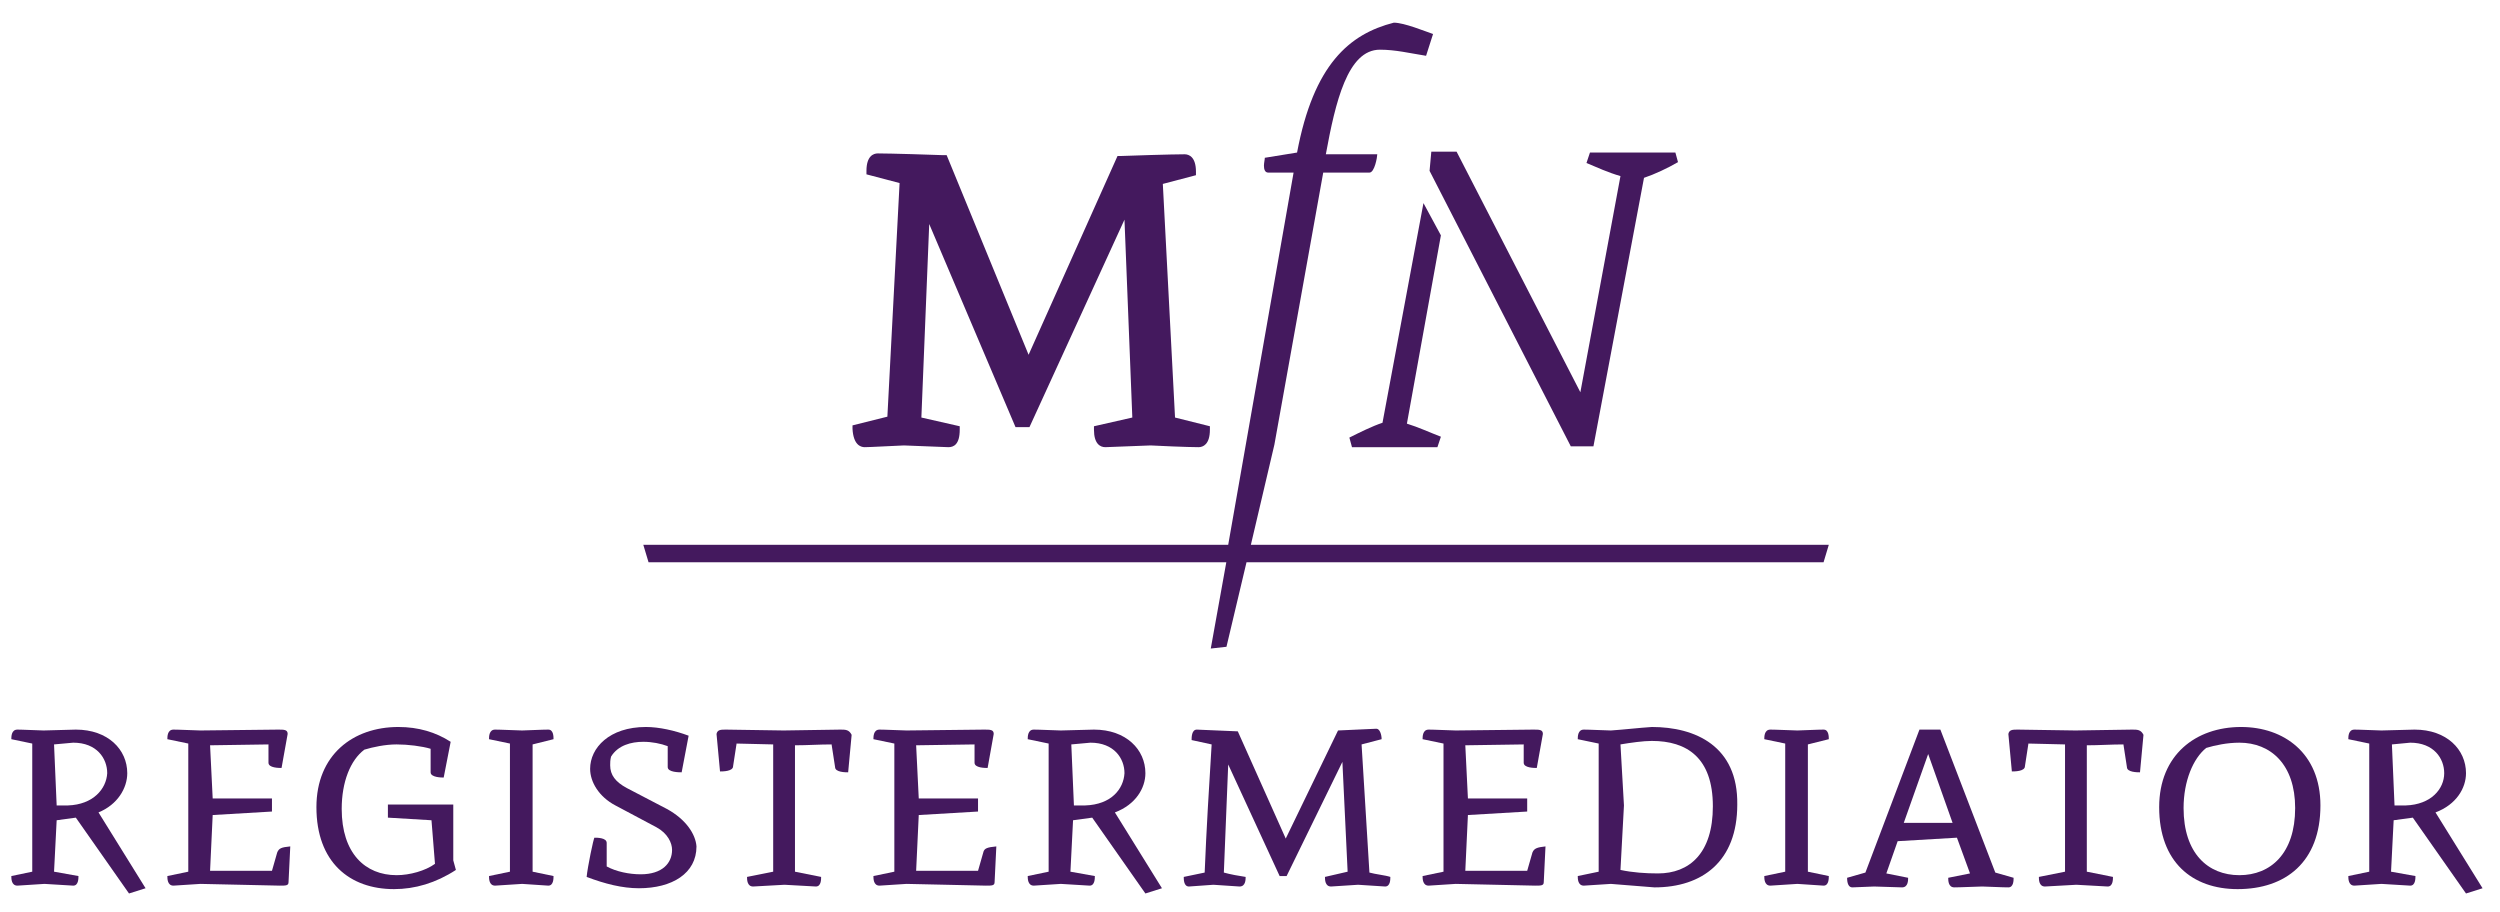
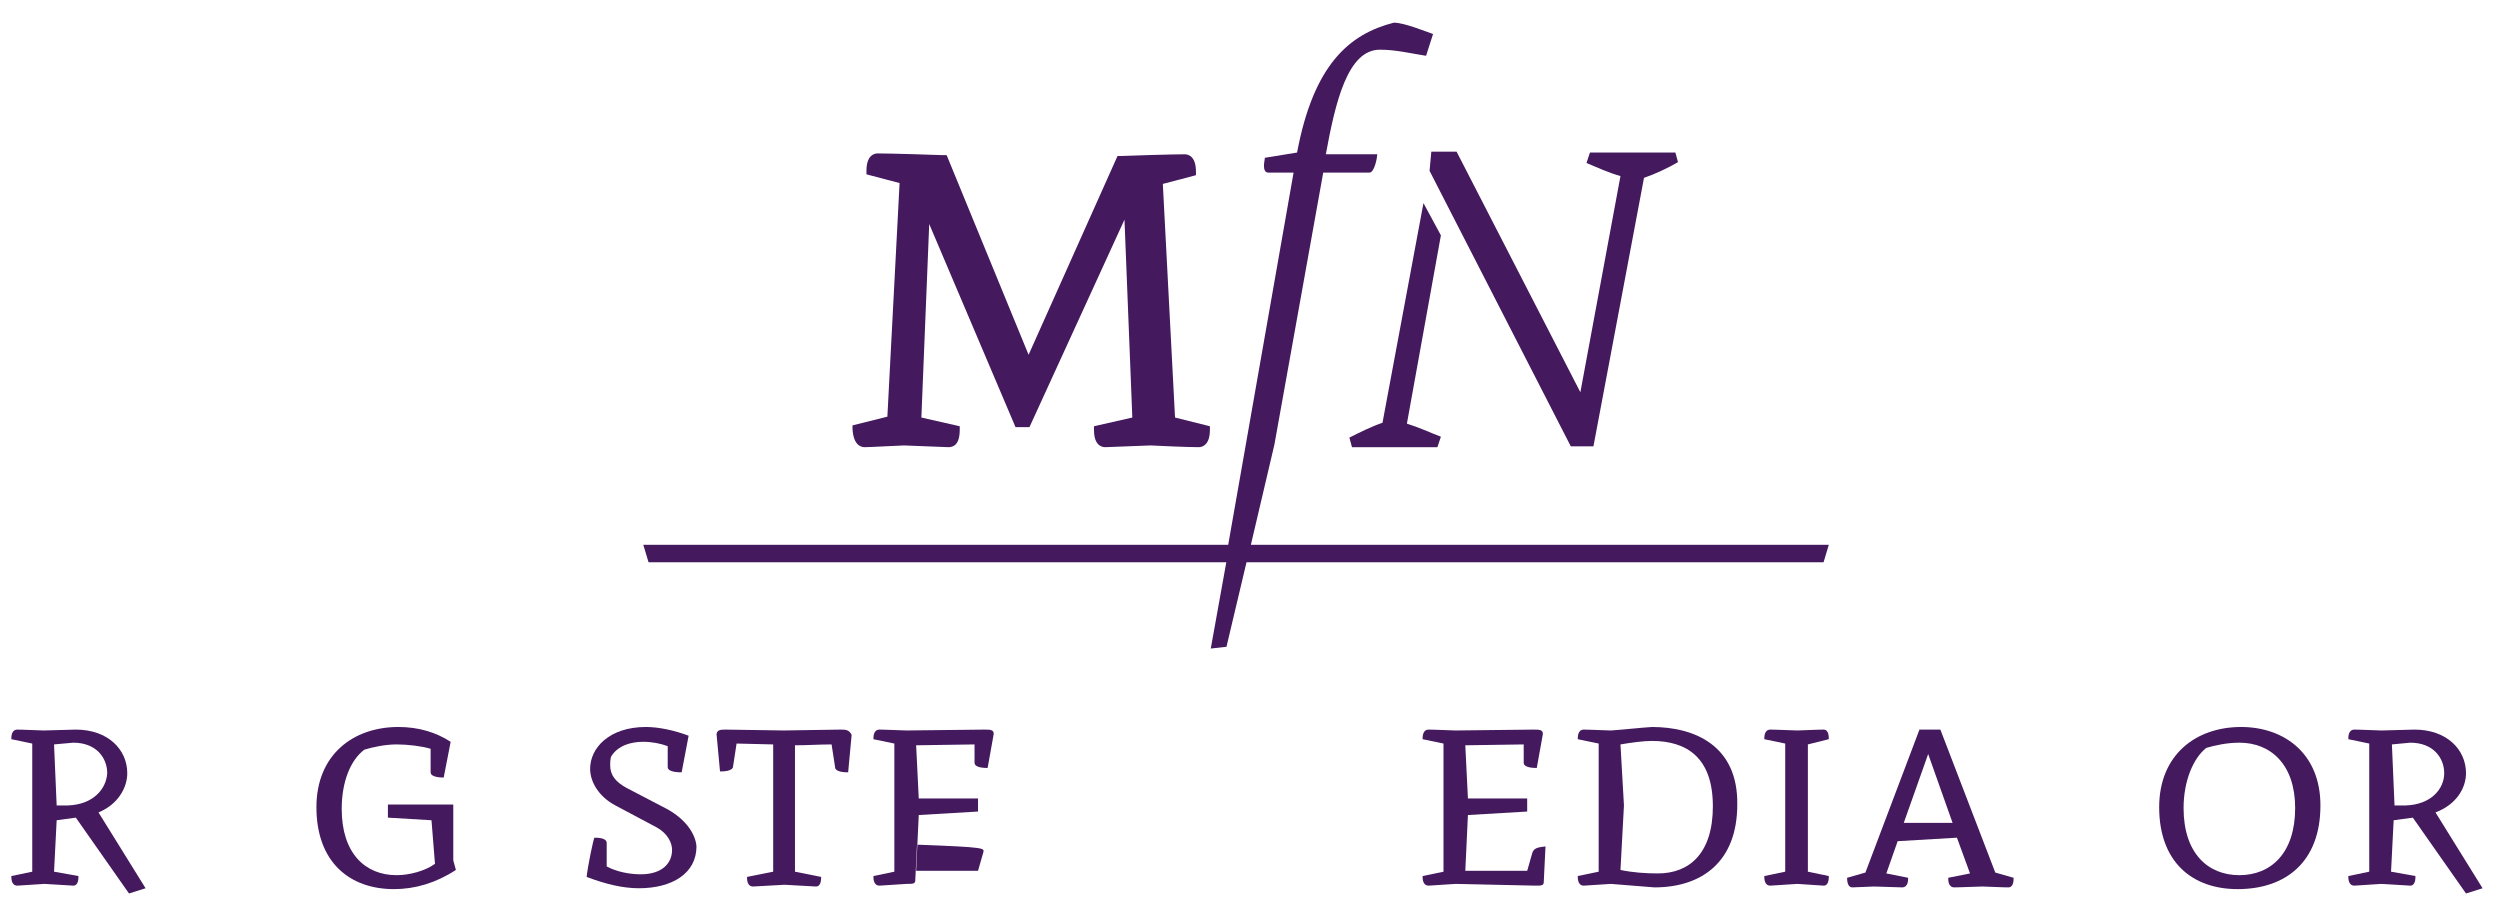
<svg xmlns="http://www.w3.org/2000/svg" version="1.1" id="MfN-Registermediator" x="0px" y="0px" viewBox="0 0 286.8 104.6" style="enable-background:new 0 0 286.8 104.6;" xml:space="preserve">
  <style type="text/css"> .st0{fill:#44195E;} </style>
  <g>
    <path class="st0" d="M164,19.6l16.2,31.6h2.6l5.8-30.8c1.2-0.4,2.7-1.1,3.9-1.8l-0.3-1.1h-9.8l-0.4,1.2c1.2,0.5,2.5,1.1,3.9,1.5 l-4.6,24.8l-14.2-27.6h-2.9L164,19.6z" />
    <path class="st0" d="M163.3,23.3l-4.7,25.2c-1.2,0.4-2.6,1.1-3.8,1.7l0.3,1.1h9.8l0.4-1.2c-1.3-0.5-2.6-1.1-3.9-1.5l3.9-21.6 L163.3,23.3z" />
    <path class="st0" d="M14.6,88.7c0-2.7-2.2-5-5.9-5L5,83.8C2.5,83.7,2,83.7,2,83.7c-0.7,0-0.7,0.8-0.7,1.1l2.4,0.5v14.7l-2.4,0.5 c0,0.3,0,1.1,0.7,1.1l3.1-0.2l3.3,0.2c0.6,0,0.6-0.8,0.6-1.1l-2.8-0.5l0.3-5.9l2.2-0.3l6.1,8.7l1.9-0.6l-5.4-8.7 C13.5,92.3,14.6,90.4,14.6,88.7z M7.8,92.4l-1.3,0l-0.3-7l2.2-0.2c2.7,0,3.9,1.8,3.9,3.5C12.2,90.5,10.7,92.3,7.8,92.4z" />
-     <path class="st0" d="M31.8,97.8l-0.6,2.1h-7.1l0.3-6.4l6.8-0.4v-1.5h-6.8l-0.3-6.1l6.7-0.1v2.1c0,0.6,1.2,0.6,1.5,0.6l0.7-3.9 c0-0.5-0.4-0.5-1.1-0.5L23,83.8c-2.5-0.1-3.1-0.1-3.1-0.1c-0.7,0-0.7,0.8-0.7,1.1l2.4,0.5v14.7l-2.4,0.5c0,0.3,0,1.1,0.7,1.1 l3.1-0.2l9.1,0.2c0.7,0,1,0,1-0.4l0.2-4.1C32.3,97.2,32,97.3,31.8,97.8z" />
    <path class="st0" d="M52,92.3h-7.5v1.5c1.5,0.1,3.4,0.2,5,0.3l0.4,5c-1.1,0.8-2.9,1.3-4.4,1.3c-3.6,0-6.3-2.5-6.3-7.6 c0-3.1,1-5.6,2.6-6.8c1-0.3,2.4-0.6,3.7-0.6c1.3,0,2.9,0.2,3.9,0.5v2.7c0,0.6,1.3,0.6,1.5,0.6l0.8-4.1C50,84,48,83.4,45.7,83.4 c-5.2,0-9.4,3.2-9.4,9.2c0,6.3,3.8,9.4,8.9,9.4c2.4,0,4.8-0.7,7.1-2.2L52,98.7V92.3z" />
-     <path class="st0" d="M63.5,84.8c0-0.3,0-1.1-0.6-1.1c0,0-0.7,0-3,0.1c-2.5-0.1-3.1-0.1-3.1-0.1c-0.7,0-0.7,0.8-0.7,1.1l2.4,0.5 v14.7l-2.4,0.5c0,0.3,0,1.1,0.7,1.1l3.1-0.2l3,0.2c0.6,0,0.6-0.8,0.6-1.1l-2.4-0.5V85.4L63.5,84.8z" />
    <path class="st0" d="M76.5,92.8l-4.6-2.4c-1.3-0.7-1.9-1.5-1.9-2.6c0-0.3,0-0.6,0.1-1c0.8-1.3,2.3-1.7,3.7-1.7c1,0,2,0.2,2.8,0.5 v2.4c0,0.6,1.3,0.6,1.6,0.6l0.8-4.2c-1.6-0.6-3.4-1-4.9-1c-4.2,0-6.4,2.4-6.4,4.8c0,1.5,1,3.2,2.9,4.2l4.7,2.5 c1.3,0.7,1.8,1.8,1.8,2.6c0,1.5-1.1,2.8-3.6,2.8c-1.3,0-2.8-0.3-3.9-0.9v-2.7c0-0.6-1.1-0.6-1.4-0.6c-0.1,0-0.8,3.4-0.9,4.5 c2.1,0.8,4.1,1.3,6,1.3c3.8,0,6.6-1.7,6.6-4.8C79.8,95.7,78.7,94,76.5,92.8z" />
    <path class="st0" d="M96.4,83.7l-6.5,0.1l-6.6-0.1c-0.6,0-1,0-1.1,0.5l0.4,4.3c0.3,0,1.5,0,1.5-0.6l0.4-2.6l4.2,0.1V100l-3,0.6 c0,0.3,0,1.1,0.7,1.1l3.6-0.2l3.6,0.2c0.6,0,0.6-0.8,0.6-1.1l-3-0.6V85.5c1.4,0,2.8-0.1,4.2-0.1l0.4,2.6c0,0.6,1.2,0.6,1.5,0.6 l0.4-4.3C97.4,83.7,97,83.7,96.4,83.7z" />
-     <path class="st0" d="M112.8,97.8l-0.6,2.1h-7.1l0.3-6.4l6.8-0.4v-1.5h-6.8l-0.3-6.1l6.7-0.1v2.1c0,0.6,1.2,0.6,1.5,0.6l0.7-3.9 c0-0.5-0.4-0.5-1.1-0.5l-8.9,0.1c-2.5-0.1-3.1-0.1-3.1-0.1c-0.7,0-0.7,0.8-0.7,1.1l2.4,0.5v14.7l-2.4,0.5c0,0.3,0,1.1,0.7,1.1 l3.1-0.2l9.1,0.2c0.7,0,1,0,1-0.4l0.2-4.1C113.3,97.2,112.9,97.3,112.8,97.8z" />
-     <path class="st0" d="M131.4,88.7c0-2.7-2.2-5-5.9-5l-3.8,0.1c-2.5-0.1-3.1-0.1-3.1-0.1c-0.7,0-0.7,0.8-0.7,1.1l2.4,0.5v14.7 l-2.4,0.5c0,0.3,0,1.1,0.7,1.1l3.1-0.2l3.3,0.2c0.6,0,0.6-0.8,0.6-1.1l-2.8-0.5l0.3-5.9l2.2-0.3l6.1,8.7l1.9-0.6l-5.4-8.7 C130.3,92.3,131.4,90.4,131.4,88.7z M124.5,92.4l-1.3,0l-0.3-7l2.2-0.2c2.7,0,3.9,1.8,3.9,3.5C128.9,90.5,127.5,92.3,124.5,92.4z" />
-     <path class="st0" d="M156.2,85.4l2.3-0.6c0-0.5-0.2-1.2-0.6-1.2l-4.4,0.2l-6,12.4L142,83.9l-4.7-0.2c-0.6,0-0.6,0.9-0.6,1.2 l2.3,0.5c-0.3,4.9-0.6,9.7-0.8,14.7l-2.4,0.5c0,0.3,0,1.1,0.6,1.1l2.8-0.2l3,0.2c0.7,0,0.7-0.8,0.7-1.1c-0.7-0.1-1.8-0.3-2.5-0.5 l0.5-12.4l5.9,12.8h0.8l6.4-13.1l0.6,12.6l-2.6,0.6c0,0.3,0,1.1,0.7,1.1l3.1-0.2l3.1,0.2c0.6,0,0.6-0.8,0.6-1.1 c-0.6-0.2-1.7-0.3-2.4-0.5L156.2,85.4z" />
+     <path class="st0" d="M112.8,97.8l-0.6,2.1h-7.1l0.3-6.4l6.8-0.4v-1.5h-6.8l-0.3-6.1l6.7-0.1v2.1c0,0.6,1.2,0.6,1.5,0.6l0.7-3.9 c0-0.5-0.4-0.5-1.1-0.5l-8.9,0.1c-2.5-0.1-3.1-0.1-3.1-0.1c-0.7,0-0.7,0.8-0.7,1.1l2.4,0.5v14.7l-2.4,0.5c0,0.3,0,1.1,0.7,1.1 l3.1-0.2c0.7,0,1,0,1-0.4l0.2-4.1C113.3,97.2,112.9,97.3,112.8,97.8z" />
    <path class="st0" d="M175.8,97.8l-0.6,2.1h-7.1l0.3-6.4l6.8-0.4v-1.5h-6.8l-0.3-6.1l6.7-0.1v2.1c0,0.6,1.2,0.6,1.5,0.6l0.7-3.9 c0-0.5-0.4-0.5-1.1-0.5l-8.9,0.1c-2.5-0.1-3.1-0.1-3.1-0.1c-0.7,0-0.7,0.8-0.7,1.1l2.4,0.5v14.7l-2.4,0.5c0,0.3,0,1.1,0.7,1.1 l3.1-0.2l9.1,0.2c0.7,0,1,0,1-0.4l0.2-4.1C176.4,97.2,176,97.3,175.8,97.8z" />
    <path class="st0" d="M189.5,83.4c-1.5,0.1-3.2,0.3-4.7,0.4c-2.5-0.1-3.1-0.1-3.1-0.1c-0.7,0-0.7,0.8-0.7,1.1l2.4,0.5v14.7l-2.4,0.5 c0,0.3,0,1.1,0.7,1.1l3.1-0.2l5,0.4c5.5,0,9.5-3,9.5-9.5C199.4,85.6,194.5,83.4,189.5,83.4z M190.2,100.2c-1.4,0-2.9-0.1-4.3-0.4 l0.4-7.4l-0.4-7c1.2-0.2,2.6-0.4,3.6-0.4c4,0,7,1.9,7,7.5C196.5,97.9,193.8,100.2,190.2,100.2z" />
    <path class="st0" d="M209.8,84.8c0-0.3,0-1.1-0.6-1.1c0,0-0.7,0-3,0.1c-2.5-0.1-3.1-0.1-3.1-0.1c-0.7,0-0.7,0.8-0.7,1.1l2.4,0.5 v14.7l-2.4,0.5c0,0.3,0,1.1,0.7,1.1l3.1-0.2l3,0.2c0.6,0,0.6-0.8,0.6-1.1l-2.4-0.5V85.4L209.8,84.8z" />
    <path class="st0" d="M222.6,83.7h-2.4l-6.2,16.4l-2.1,0.6c0,0.7,0.2,1.1,0.6,1.1l2.5-0.1c2.9,0.1,3.2,0.1,3.2,0.1 c0.7,0,0.7-0.8,0.7-1.1l-2.5-0.5l1.3-3.7l6.8-0.4l1.5,4.1l-2.5,0.5c0,0.3,0,1.1,0.7,1.1c0,0,0.6,0,3.2-0.1c2.3,0.1,3,0.1,3,0.1 c0.6,0,0.6-0.8,0.6-1.1l-2.1-0.6L222.6,83.7z M218.4,94.4l2.8-7.9l2.8,7.9H218.4z" />
-     <path class="st0" d="M244.6,83.7l-6.5,0.1l-6.6-0.1c-0.6,0-1,0-1.1,0.5l0.4,4.3c0.3,0,1.5,0,1.5-0.6l0.4-2.6l4.2,0.1V100l-3,0.6 c0,0.3,0,1.1,0.7,1.1l3.6-0.2l3.6,0.2c0.6,0,0.6-0.8,0.6-1.1l-3-0.6V85.5c1.4,0,2.8-0.1,4.2-0.1l0.4,2.6c0,0.6,1.2,0.6,1.5,0.6 l0.4-4.3C245.6,83.7,245.2,83.7,244.6,83.7z" />
    <path class="st0" d="M257.1,83.4c-5.2,0-9.4,3.2-9.4,9.2c0,6.3,3.8,9.4,9,9.4c5.5,0,9.5-3.1,9.5-9.6 C266.2,86.4,262,83.4,257.1,83.4z M256.9,100.4c-3.6,0-6.4-2.5-6.4-7.7c0-3.1,1.1-5.7,2.6-6.9c1-0.3,2.4-0.6,3.8-0.6 c3.6,0,6.4,2.5,6.4,7.5C263.3,97.9,260.5,100.4,256.9,100.4z" />
    <path class="st0" d="M276.8,93.8l6.1,8.7l1.9-0.6l-5.4-8.7c2.4-0.9,3.5-2.8,3.5-4.5c0-2.7-2.2-5-5.9-5l-3.8,0.1 c-2.5-0.1-3.1-0.1-3.1-0.1c-0.7,0-0.7,0.8-0.7,1.1l2.4,0.5v14.7l-2.4,0.5c0,0.3,0,1.1,0.7,1.1l3.1-0.2l3.3,0.2 c0.6,0,0.6-0.8,0.6-1.1l-2.8-0.5l0.3-5.9L276.8,93.8z M276.5,85.2c2.7,0,3.9,1.8,3.9,3.5c0,1.8-1.5,3.6-4.4,3.7l-1.3,0l-0.3-7 L276.5,85.2z" />
    <path class="st0" d="M99.2,51.3c0,0,0.6,0,4.5-0.2l5.1,0.2c0.6,0,1.3-0.3,1.3-2v-0.4l-4.4-1l0.9-22.2l9.9,23.3h1.6l10.9-23.8 l0.9,22.7l-4.4,1v0.4c0,1.6,0.7,2,1.3,2h0l5.2-0.2c4,0.2,5.5,0.2,5.5,0.2c0.5,0,1.3-0.3,1.3-2v-0.4l-4-1l-1.4-26.8l3.8-1v-0.4 c0-1.7-0.8-2-1.3-2c-0.1,0-1.7,0-7.4,0.2l-0.3,0L118,40.7l-9.4-22.9l-0.4,0c-5.7-0.2-7.5-0.2-7.5-0.2c-0.5,0-1.3,0.3-1.3,2V20 l3.8,1l-1.4,26.8l-4,1v0.4C97.9,51,98.7,51.3,99.2,51.3z" />
    <path class="st0" d="M140.7,64.4l-1.8,10l1.8-0.2l2.3-9.7h66.2l0.6-2h-66.3l2.7-11.5l5.6-31.2h5.3c0.6,0,0.9-1.8,0.9-2.1h-5.9 c1.1-6,2.5-12,6.2-12c1.8,0,3.4,0.4,5.3,0.7l0.8-2.5c-0.9-0.3-3.3-1.3-4.5-1.3c-5.1,1.3-9.2,4.8-11.1,14.9l-3.7,0.6 c0,0.2-0.1,0.6-0.1,0.9c0,0.4,0.1,0.8,0.5,0.8h2.9l-7.5,42.7H73.8l0.6,2H140.7z" />
  </g>
</svg>